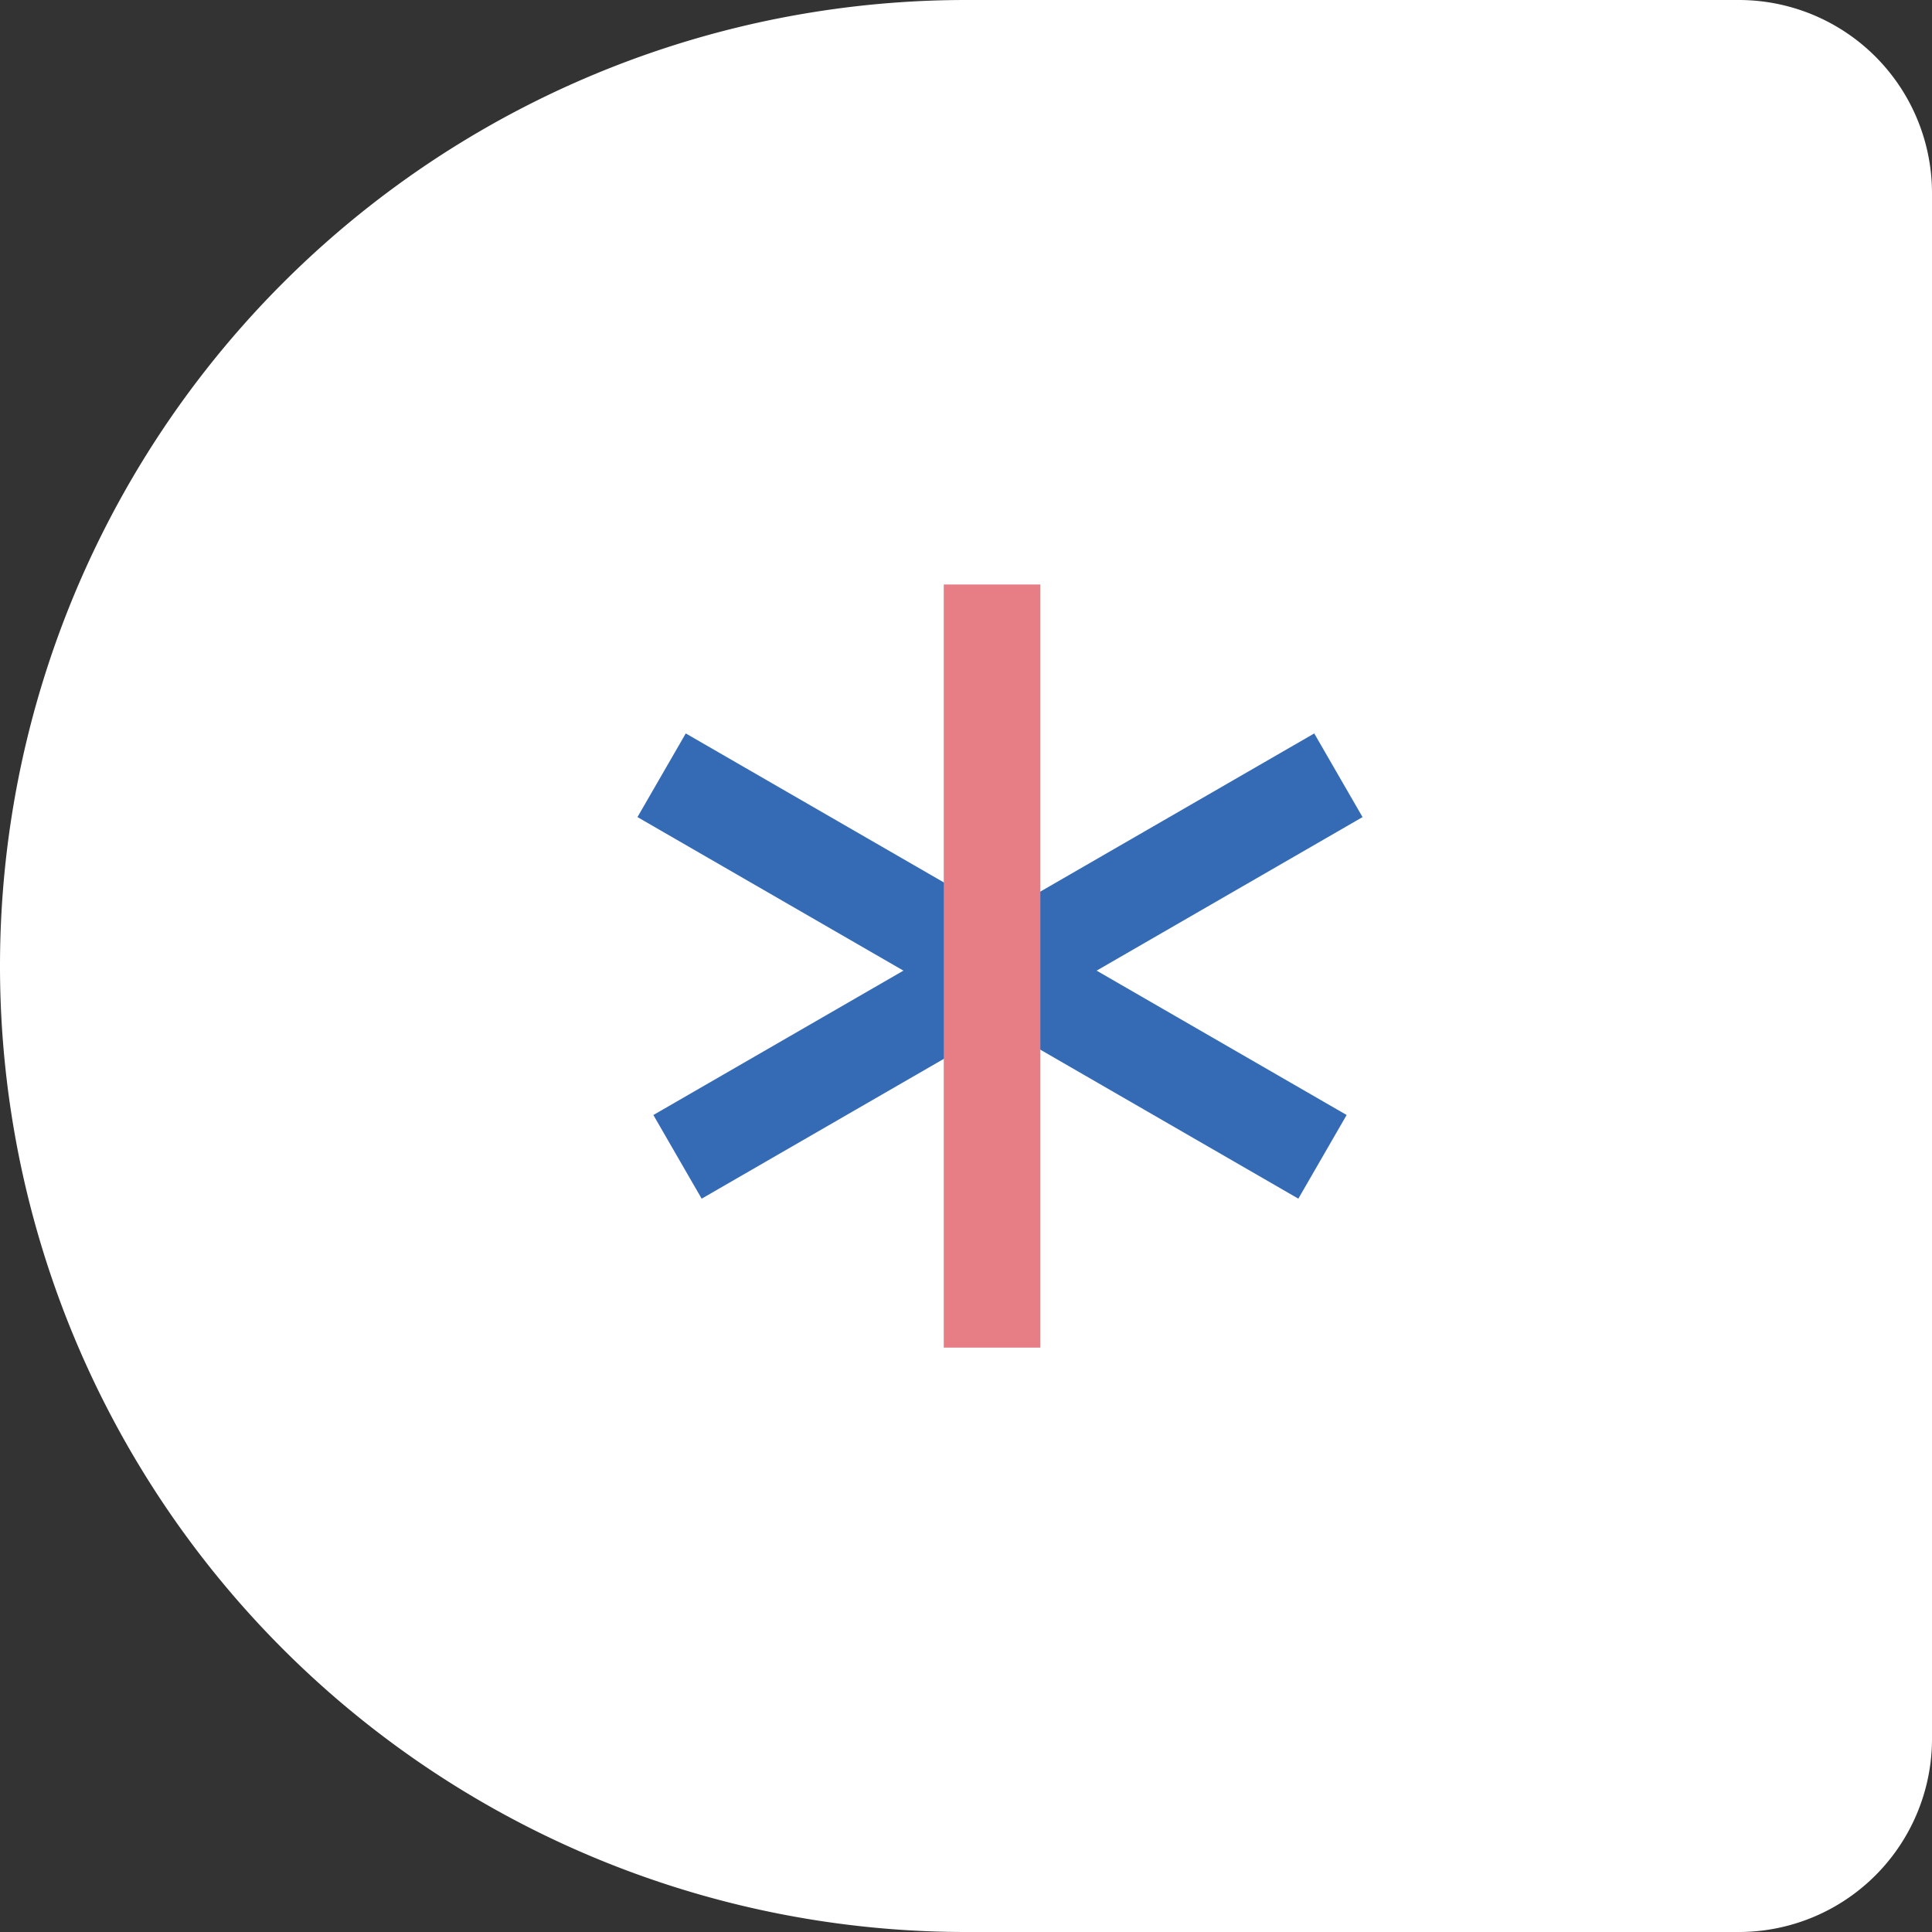
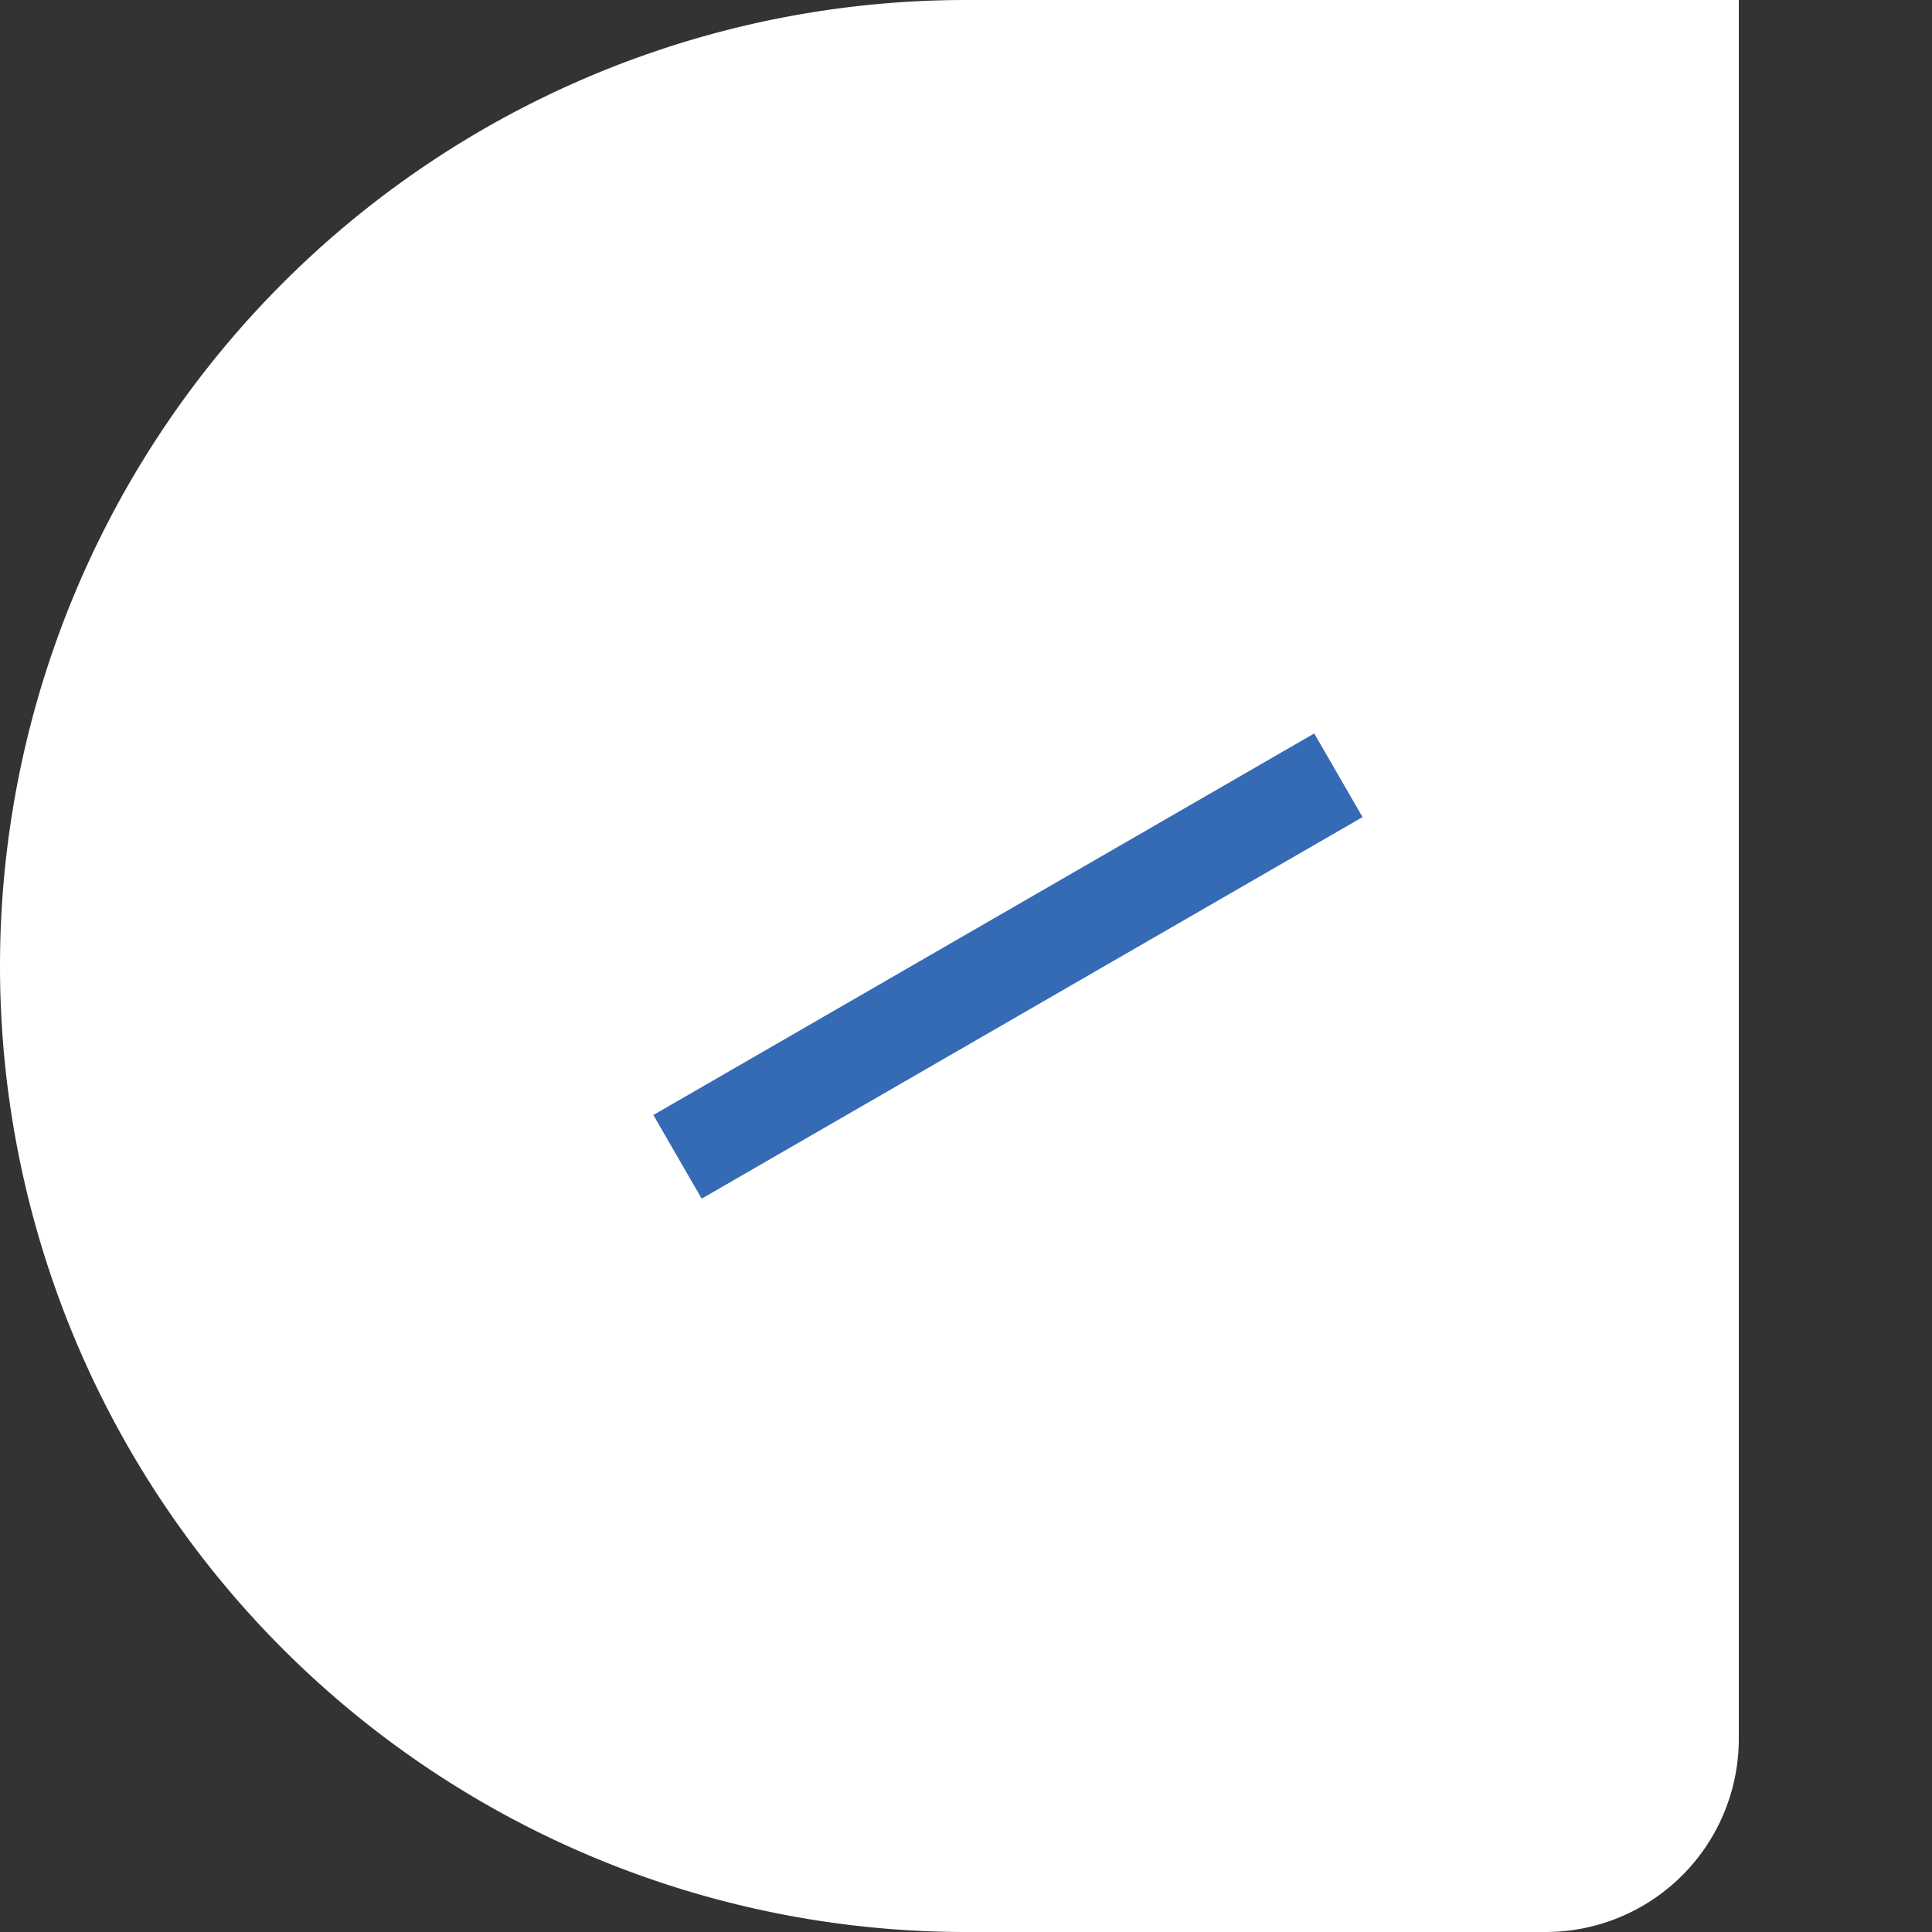
<svg xmlns="http://www.w3.org/2000/svg" width="100" height="100" viewBox="0 0 100 100">
  <rect x="0" y="0" width="100" height="100" fill="#333333" stroke="none" />
  <g id="グループ_33536" data-name="グループ 33536" transform="translate(-1035 -4581)">
-     <path id="パス_638" data-name="パス 638" d="M590,0h40a10,10,0,0,1,10,10V90a10,10,0,0,1-10,10H590A50,50,0,0,1,590,0" transform="translate(495 4581)" fill="#fff" />
-     <rect id="長方形_25488" data-name="長方形 25488" width="5" height="39.5" transform="matrix(0.5, -0.866, 0.866, 0.5, 1067.995, 4623.292)" fill="#356bb4" />
+     <path id="パス_638" data-name="パス 638" d="M590,0h40V90a10,10,0,0,1-10,10H590A50,50,0,0,1,590,0" transform="translate(495 4581)" fill="#fff" />
    <rect id="長方形_25489" data-name="長方形 25489" width="39.5" height="5" transform="matrix(0.866, -0.5, 0.5, 0.866, 1068.818, 4638.713)" fill="#356bb4" />
-     <path id="パス_656" data-name="パス 656" d="M0,0H5V39.5H0Z" transform="translate(1083.849 4611.253)" fill="#e77e86" />
  </g>
</svg>